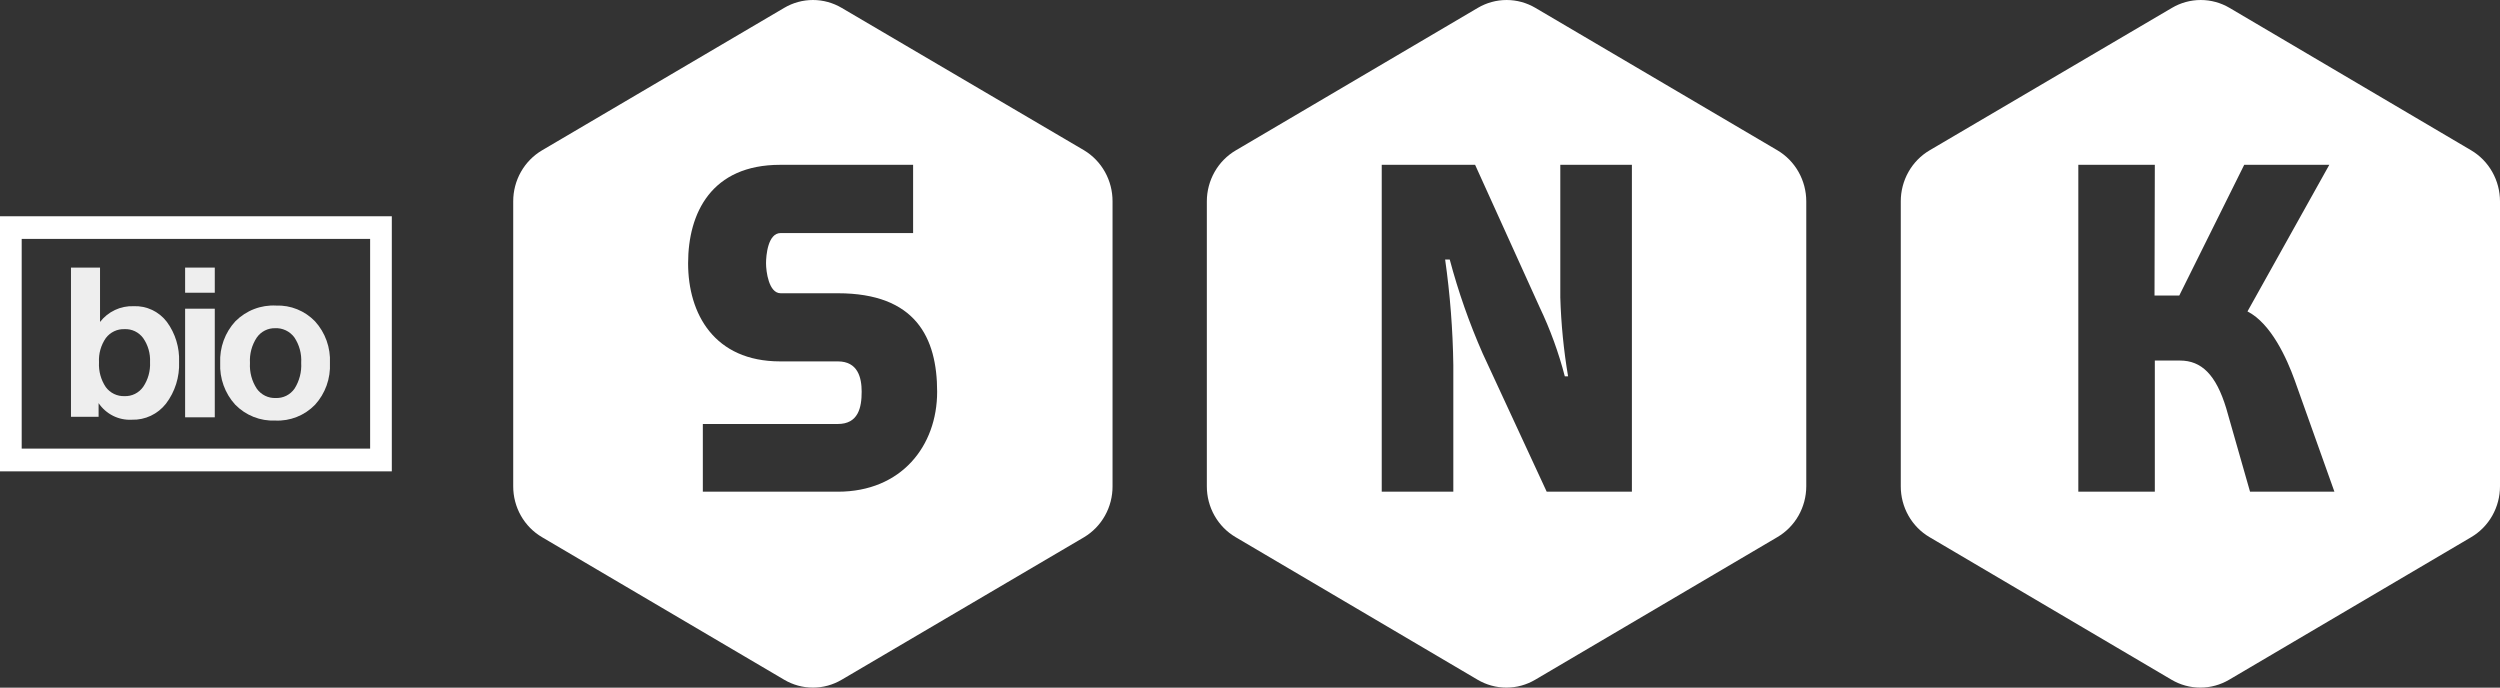
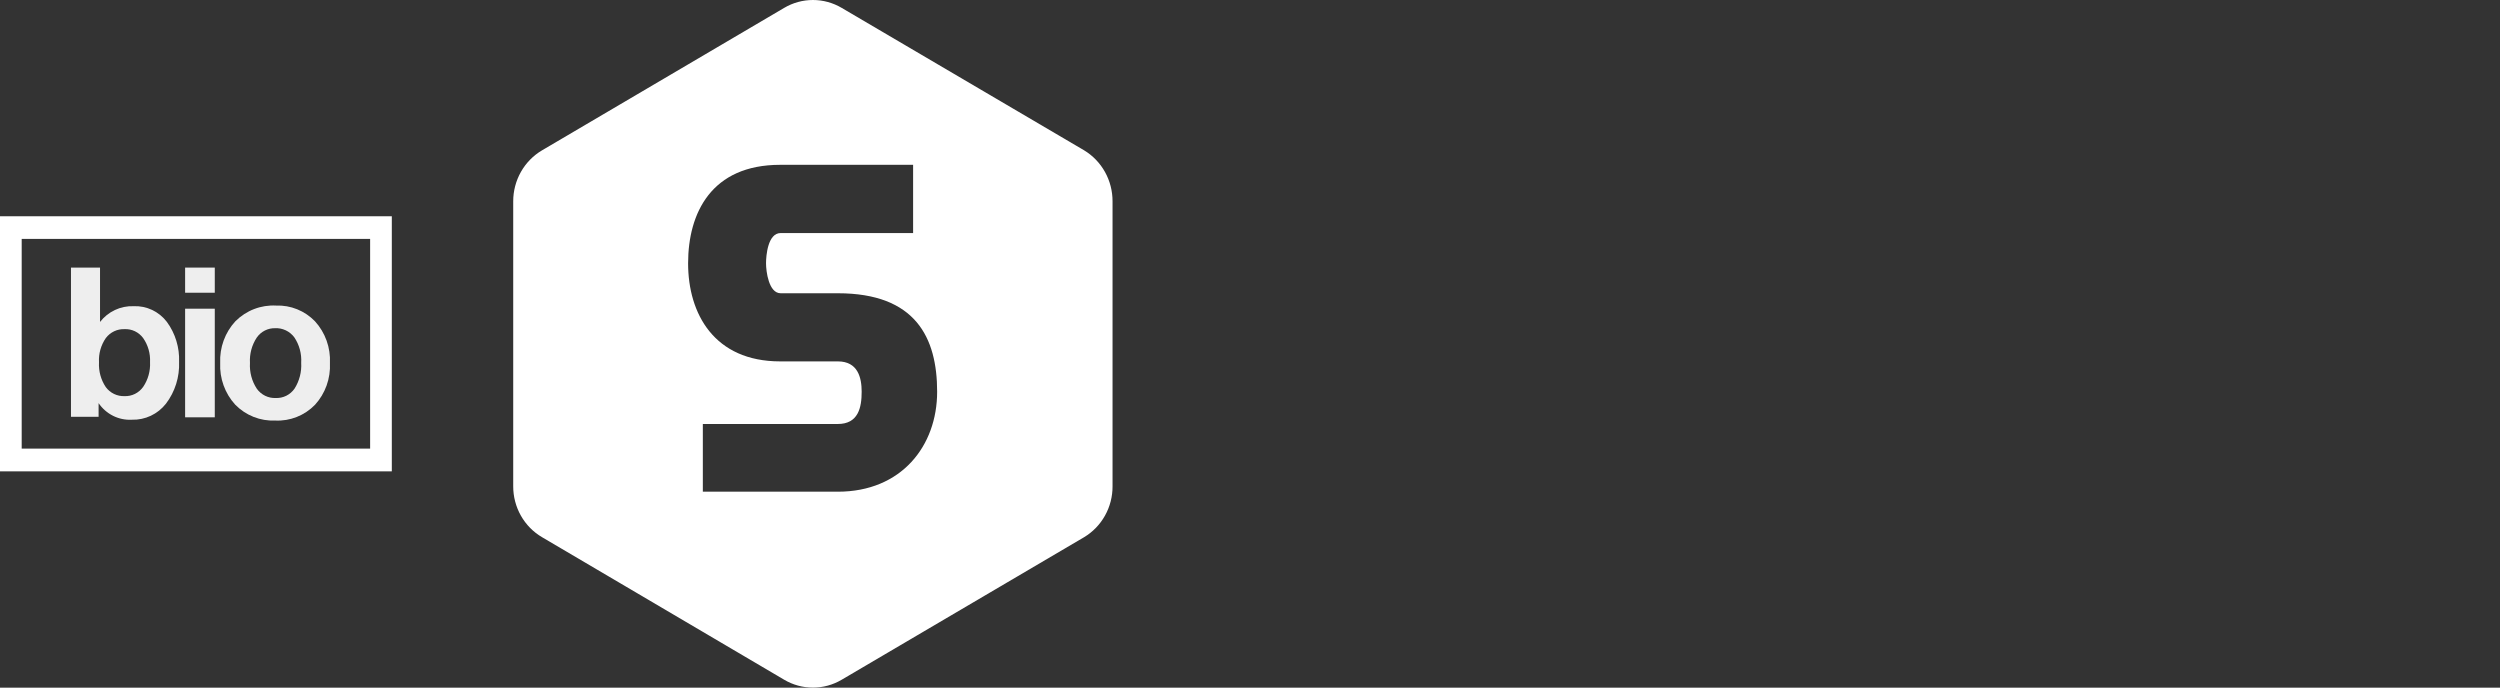
<svg xmlns="http://www.w3.org/2000/svg" width="738" height="203" viewBox="0 0 738 203" fill="none">
  <rect x="0" y="0" width="738" height="203" fill="#333333" stroke="none" />
  <path d="M115.663 139.144H0V63.84H115.663V139.144ZM6.401 132.43H109.263V70.523H6.401V132.43Z" fill="white" />
  <path d="M29.527 78.993V95.039C30.705 93.526 32.215 92.317 33.935 91.509C35.655 90.701 37.538 90.317 39.43 90.389C41.316 90.305 43.193 90.683 44.906 91.493C46.618 92.302 48.116 93.518 49.273 95.039C51.761 98.435 53.029 102.6 52.865 106.836C53.042 111.279 51.673 115.642 49.001 119.155C47.8 120.686 46.266 121.912 44.522 122.735C42.777 123.558 40.868 123.956 38.947 123.899C37.033 124.01 35.123 123.618 33.399 122.761C31.676 121.903 30.197 120.609 29.105 119.001V123.036H20.953V78.993H29.527ZM36.743 97.165C35.689 97.125 34.641 97.341 33.686 97.796C32.73 98.252 31.895 98.933 31.248 99.782C29.797 101.872 29.083 104.402 29.225 106.959C29.085 109.549 29.785 112.115 31.218 114.258C31.859 115.126 32.697 115.823 33.658 116.289C34.62 116.756 35.679 116.978 36.743 116.938C37.814 116.982 38.88 116.755 39.844 116.276C40.808 115.798 41.641 115.084 42.268 114.197C43.716 112.059 44.427 109.492 44.291 106.897C44.419 104.371 43.706 101.874 42.268 99.813C41.631 98.944 40.793 98.247 39.83 97.785C38.866 97.323 37.806 97.11 36.743 97.165V97.165Z" fill="#EEEEEE" />
  <path d="M63.402 78.993V86.415H54.647V78.993H63.402ZM63.402 91.128V123.19H54.647V91.128H63.402Z" fill="#EEEEEE" />
  <path d="M81.517 90.204C83.641 90.126 85.757 90.499 87.732 91.3C89.707 92.1 91.498 93.311 92.99 94.855C94.493 96.504 95.658 98.444 96.415 100.56C97.172 102.676 97.506 104.925 97.398 107.174C97.508 109.424 97.174 111.674 96.417 113.79C95.66 115.906 94.495 117.846 92.99 119.494C91.46 121.064 89.624 122.289 87.601 123.09C85.578 123.891 83.413 124.251 81.245 124.145C79.067 124.242 76.893 123.876 74.861 123.07C72.828 122.264 70.983 121.036 69.44 119.463C67.932 117.816 66.762 115.878 65.999 113.762C65.237 111.646 64.898 109.395 65.002 107.144C64.903 104.887 65.25 102.633 66.022 100.517C66.795 98.4 67.978 96.464 69.501 94.824C71.08 93.246 72.964 92.02 75.033 91.225C77.101 90.43 79.31 90.082 81.517 90.204ZM81.275 96.887C80.214 96.851 79.16 97.082 78.207 97.56C77.254 98.038 76.431 98.749 75.811 99.629C74.343 101.838 73.632 104.48 73.788 107.144C73.627 109.837 74.338 112.51 75.811 114.751C76.45 115.641 77.293 116.356 78.267 116.834C79.242 117.312 80.316 117.538 81.396 117.492C82.475 117.538 83.548 117.309 84.518 116.825C85.488 116.341 86.325 115.617 86.951 114.72C88.387 112.453 89.075 109.776 88.914 107.082C89.075 104.427 88.363 101.793 86.891 99.598C86.223 98.697 85.347 97.978 84.341 97.506C83.335 97.033 82.23 96.82 81.124 96.887H81.275Z" fill="#EEEEEE" />
  <path fill-rule="evenodd" clip-rule="evenodd" d="M328.423 59.435V143.549C328.436 146.584 327.667 149.57 326.194 152.208C324.722 154.845 322.596 157.042 320.03 158.579L248.476 200.651C245.894 202.179 242.962 202.984 239.977 202.984C236.992 202.984 234.06 202.179 231.478 200.651L160.015 158.579C157.422 157.063 155.269 154.874 153.773 152.234C152.278 149.594 151.494 146.598 151.501 143.549V59.435C151.498 56.383 152.283 53.384 153.778 50.74C155.273 48.096 157.424 45.9 160.015 44.374L231.478 2.333C234.06 0.805 236.992 0 239.977 0C242.962 0 245.894 0.805 248.476 2.333L320.03 44.374C322.594 45.92 324.718 48.124 326.19 50.766C327.662 53.408 328.432 56.396 328.423 59.435ZM226.134 77.73C226.134 75.389 226.678 68.798 230.451 68.798H269.549V48.655H230.3C210.042 48.655 203.128 62.823 203.128 77.73C203.128 92.637 210.857 106.682 230.3 106.682H247.328C253.276 106.682 254.363 111.517 254.363 115.644C254.363 120.326 253.367 125.161 247.328 125.161H207.476V145.15H247.328C266.108 145.15 276.644 131.629 276.644 115.644C276.644 99.659 270.304 86.57 247.328 86.57H230.451C226.919 86.57 226.134 80.071 226.134 77.73Z" fill="white" />
-   <path fill-rule="evenodd" clip-rule="evenodd" d="M533.212 59.435V143.549C533.206 146.602 532.41 149.6 530.905 152.24C529.399 154.879 527.237 157.066 524.637 158.579L453.204 200.651C450.617 202.179 447.68 202.983 444.69 202.983C441.7 202.983 438.764 202.179 436.176 200.651L364.773 158.579C362.18 157.063 360.027 154.874 358.532 152.234C357.036 149.594 356.252 146.598 356.259 143.549V59.435C356.262 56.377 357.057 53.374 358.563 50.729C360.068 48.085 362.231 45.892 364.834 44.374L436.237 2.333C438.824 0.805 441.761 0.001 444.751 0.001C447.74 0.001 450.677 0.805 453.265 2.333L524.697 44.374C527.284 45.905 529.432 48.102 530.926 50.745C532.42 53.388 533.208 56.384 533.212 59.435ZM429.021 145.15V107.79C428.876 97.358 428.069 86.947 426.605 76.621H427.964C430.487 86.107 433.738 95.375 437.686 104.341L456.586 145.15H481.735V48.655H460.601V87.802C460.83 95.608 461.597 103.389 462.896 111.086H461.929C460.107 104.06 457.619 97.232 454.502 90.697L435.451 48.655H407.887V145.15H429.021Z" fill="white" />
-   <path fill-rule="evenodd" clip-rule="evenodd" d="M738 59.435V143.549C738.001 146.596 737.214 149.59 735.719 152.229C734.225 154.868 732.075 157.058 729.486 158.579L658.053 200.651C655.465 202.179 652.529 202.983 649.539 202.983C646.549 202.983 643.613 202.179 641.025 200.651L569.622 158.579C567.029 157.063 564.876 154.874 563.381 152.234C561.885 149.594 561.101 146.598 561.108 143.549V59.435C561.105 56.383 561.891 53.384 563.385 50.74C564.88 48.096 567.031 45.9 569.622 44.374L641.146 2.333C643.733 0.805 646.67 0.001 649.66 0.001C652.649 0.001 655.586 0.805 658.174 2.333L729.486 44.374C732.073 45.905 734.221 48.102 735.715 50.745C737.209 53.388 737.997 56.384 738 59.435ZM643.319 87.247H636.013L636.104 48.655H613.52V145.15H636.104V106.435H643.531C649.871 106.435 654.158 110.593 657.177 120.511L664.212 145.15H689.12L677.375 112.195C675.081 105.85 670.462 95.532 663.457 91.929L687.61 48.655H662.491L643.319 87.247Z" fill="white" />
</svg>